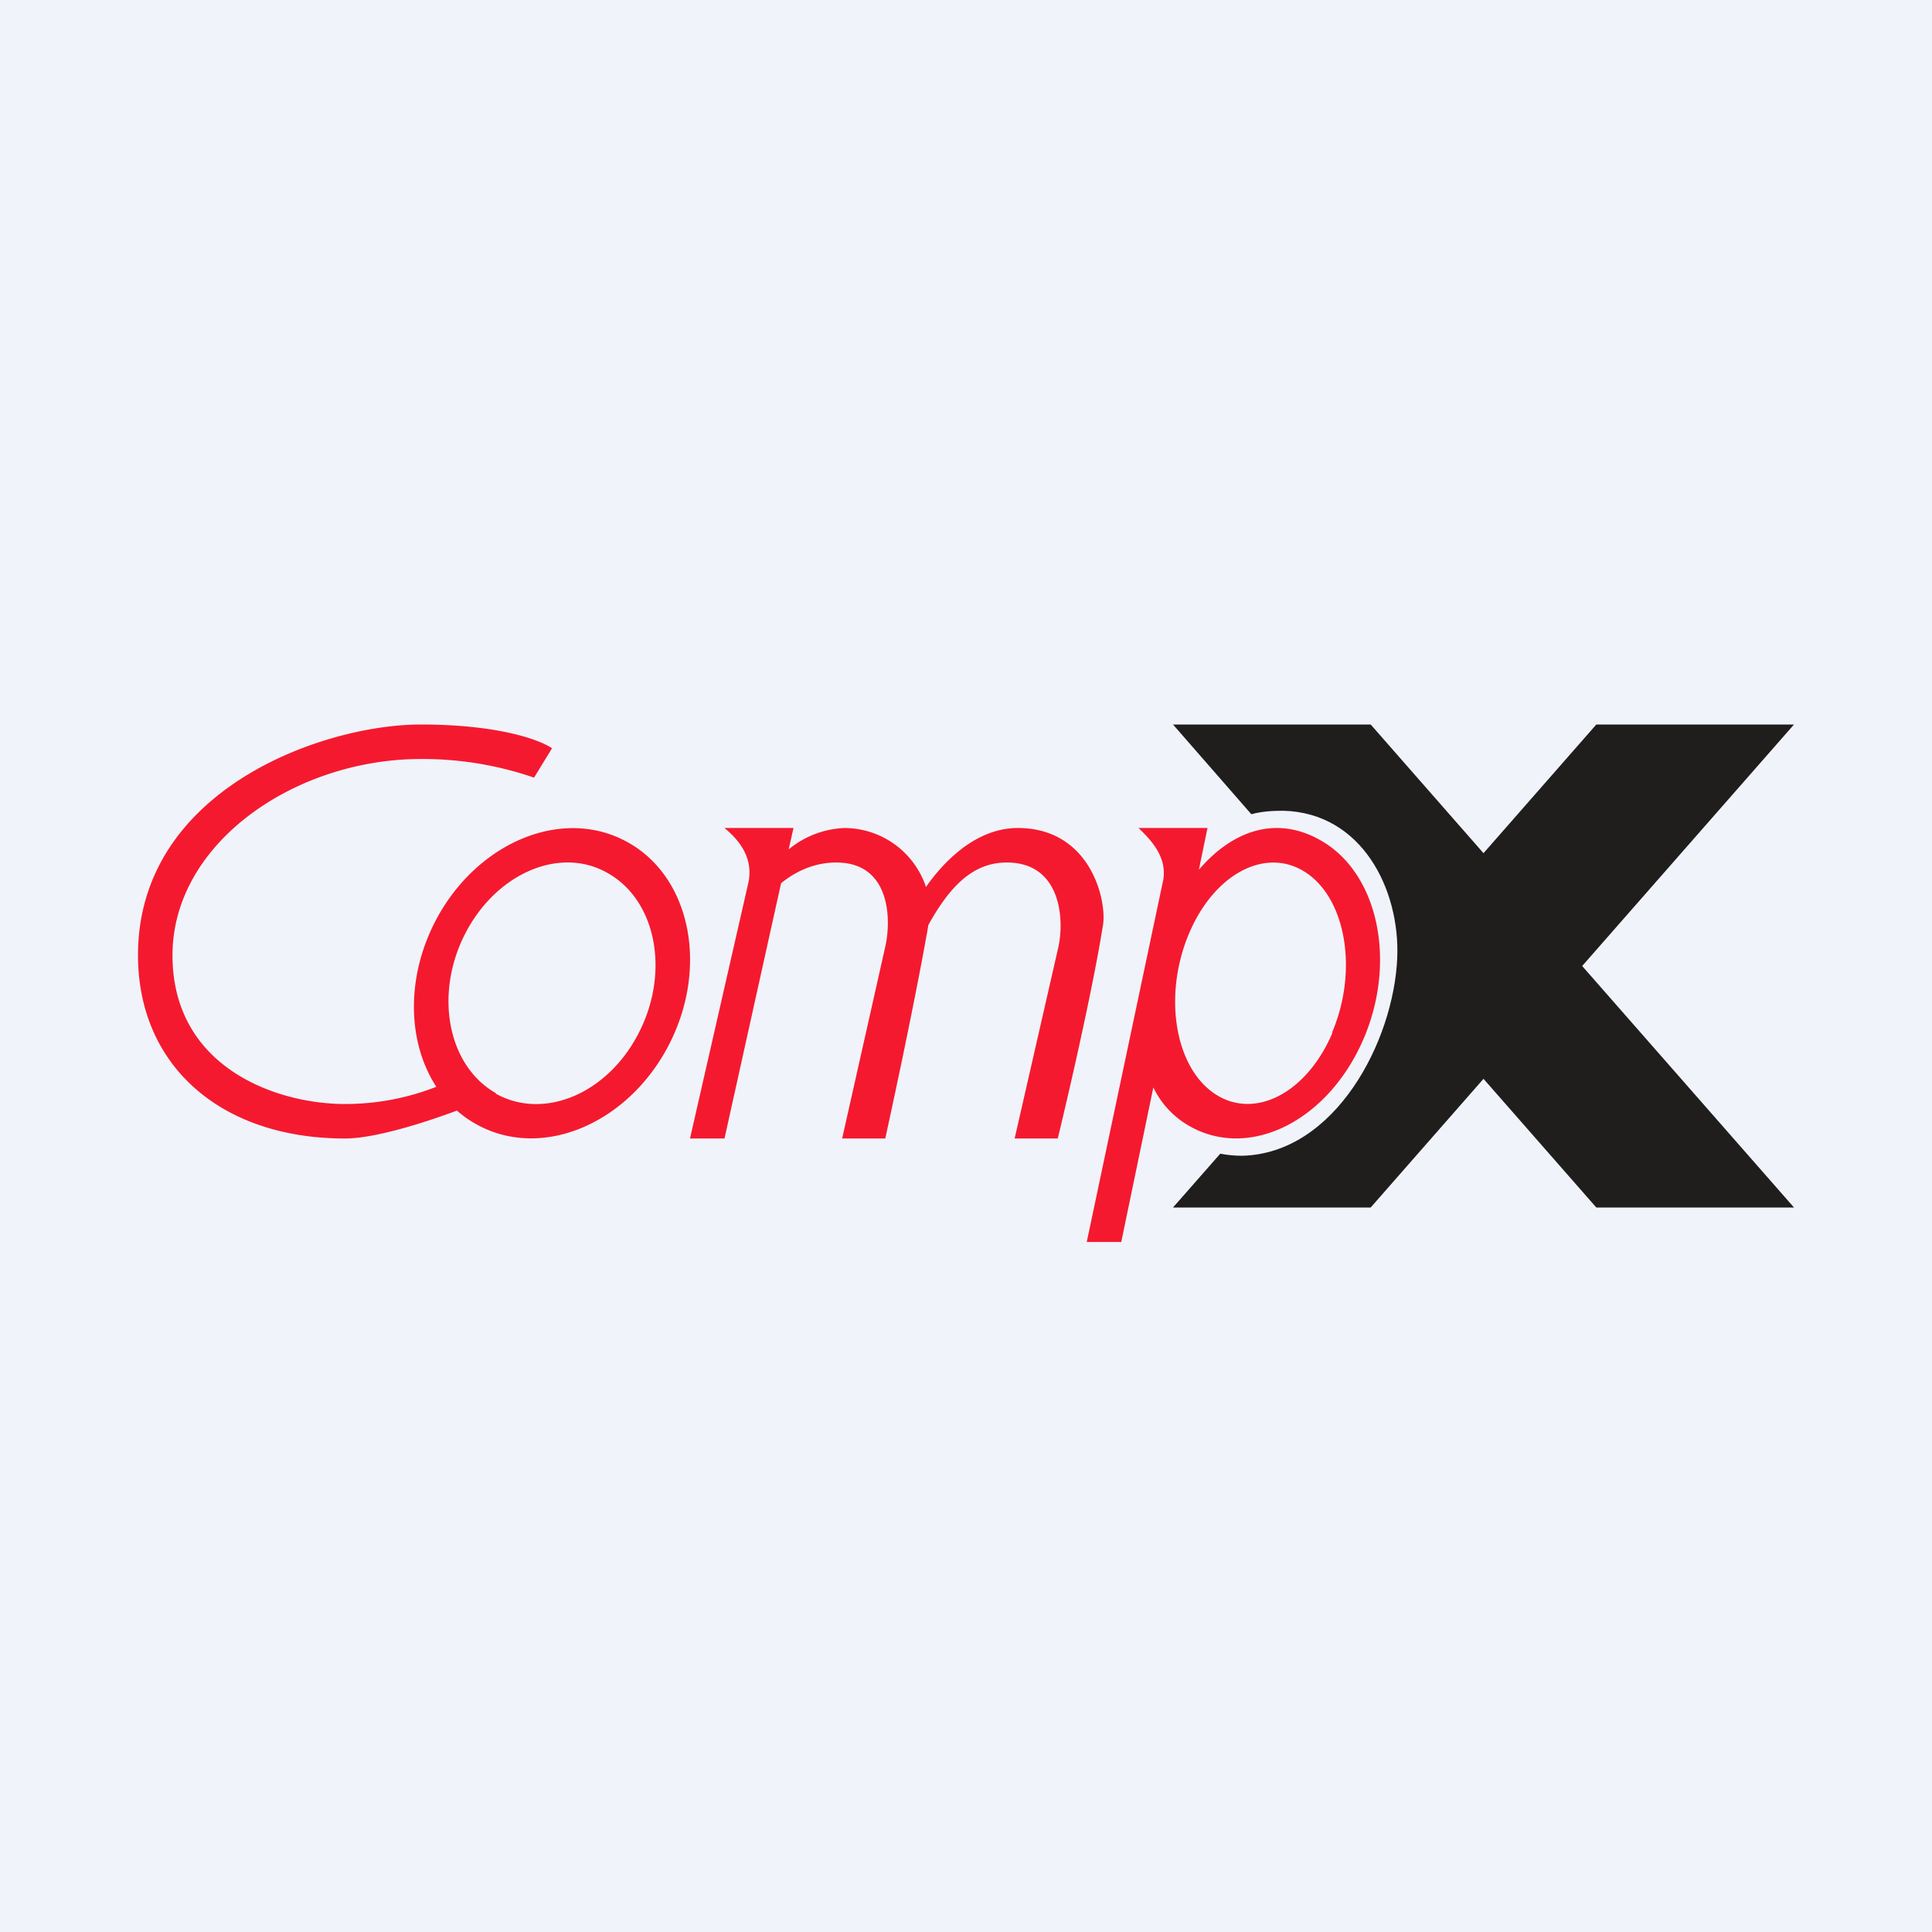
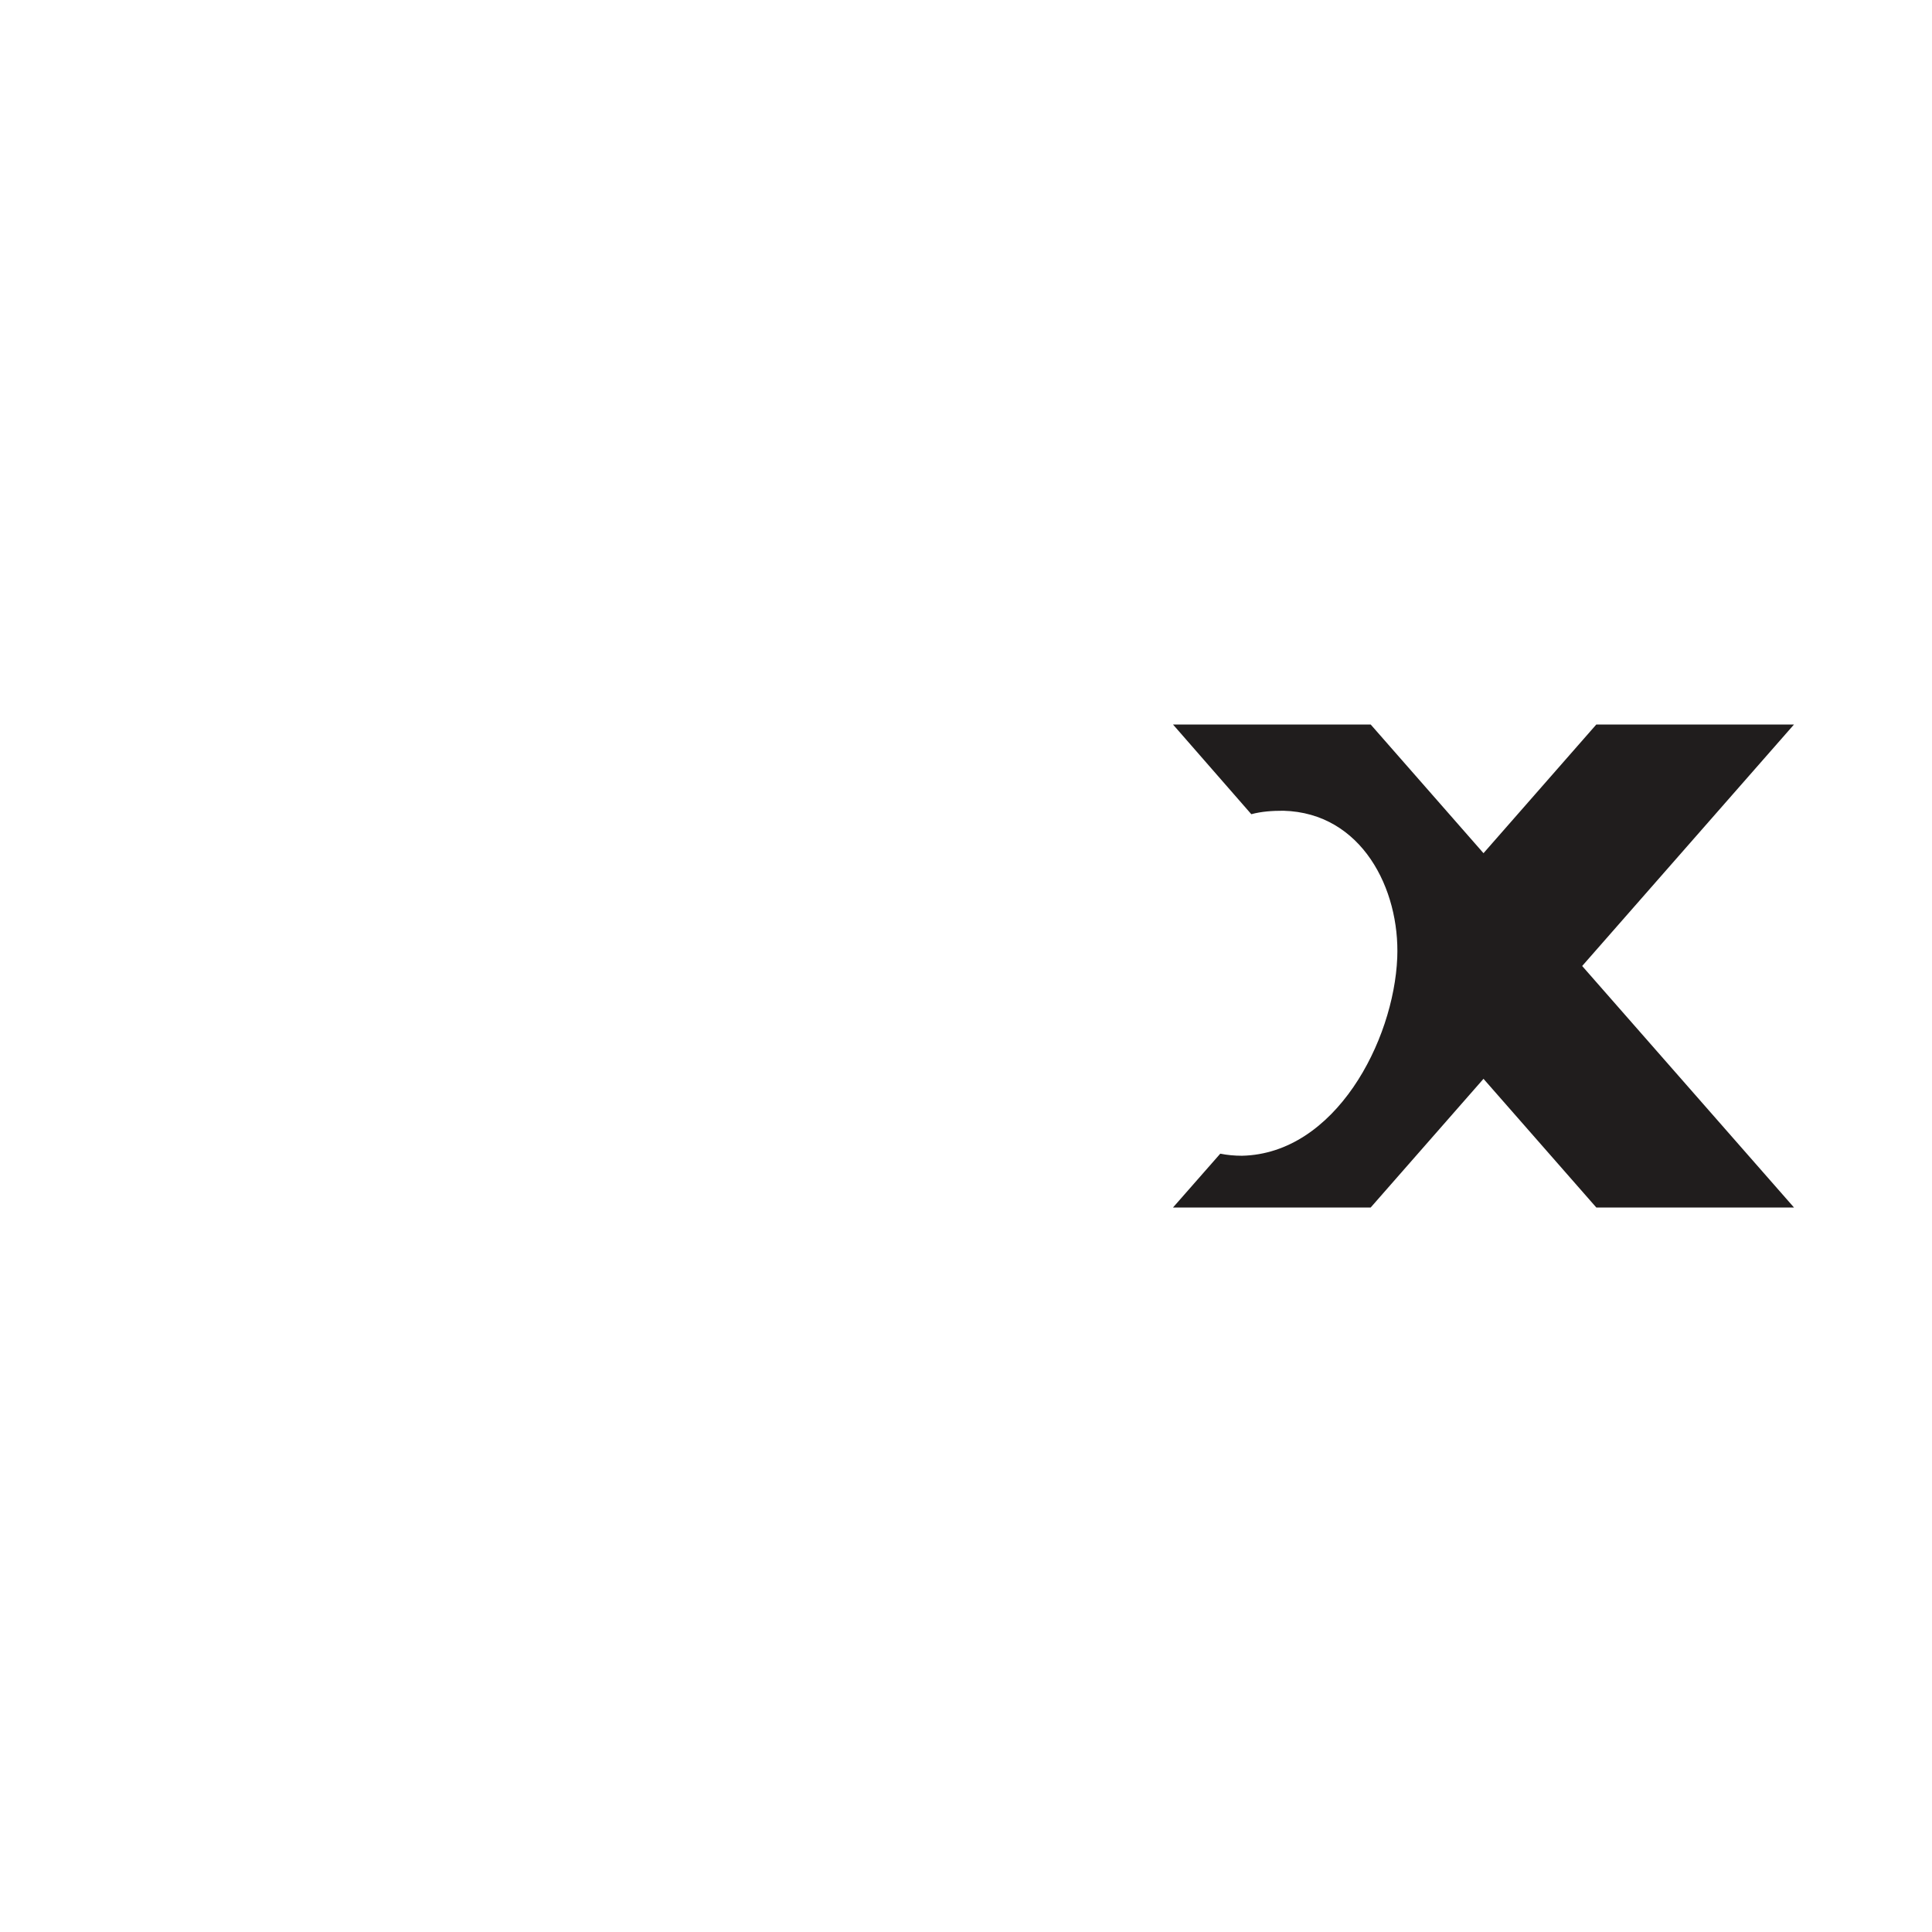
<svg xmlns="http://www.w3.org/2000/svg" width="56" height="56" viewBox="0 0 56 56">
-   <path fill="#F0F3FA" d="M0 0h56v56H0z" />
-   <path d="m16 21.69-.52.85A9.91 9.91 0 0 0 12.2 22C8.56 22 5 24.43 5 27.69 5 30.94 8.01 32 10 32c1.59 0 2.7-.51 3.14-.71h.68l.18.6c-.86.37-2.9 1.11-4 1.11-3.63 0-6-2.14-6-5.31C4 22.89 9.35 21 12.2 21c2.28 0 3.48.46 3.8.69Z" fill="#F5192F" />
-   <path fill-rule="evenodd" d="M13.83 32.6c1.86 1.02 4.33 0 5.53-2.26 1.2-2.27.67-4.93-1.19-5.94-1.86-1.02-4.33 0-5.53 2.26-1.2 2.27-.67 4.93 1.19 5.94Zm.54-.9c1.4.78 3.25 0 4.15-1.77.9-1.76.5-3.83-.9-4.62-1.38-.8-3.24 0-4.14 1.76-.9 1.76-.5 3.83.9 4.62ZM39.42 30.34c-1.09 2.27-3.33 3.28-5.01 2.26a2.55 2.55 0 0 1-.98-1.08L32.5 36h-1l2.22-10.51c.1-.64-.33-1.12-.72-1.49h2l-.25 1.21c1.03-1.2 2.33-1.58 3.6-.81 1.67 1.01 2.16 3.67 1.07 5.94Zm-.8-.4c-.75 1.76-2.28 2.54-3.43 1.75-1.15-.79-1.47-2.86-.73-4.62.74-1.77 2.27-2.55 3.42-1.76 1.15.79 1.48 2.86.73 4.62Z" fill="#F5192F" />
  <path d="M52 21h-5.73L43 24.73 39.73 21H34l2.27 2.6c.3-.08.6-.1.93-.1 2.27.06 3.38 2.27 3.3 4.26-.1 2.42-1.8 5.68-4.5 5.74-.22 0-.43-.02-.63-.06L34 35h5.73L43 31.27 46.27 35H52l-6.14-7L52 21Z" fill="#201D1D" />
-   <path d="M21.7 25.55 20 33h1l1.64-7.4c.48-.39 1.03-.6 1.6-.6 1.57 0 1.6 1.65 1.42 2.44L24.41 33h1.25s.83-3.77 1.25-6.19c.61-1.1 1.28-1.81 2.27-1.81 1.58 0 1.67 1.65 1.5 2.44L29.41 33h1.25s.93-3.82 1.31-6.18c.12-.7-.35-2.82-2.47-2.82-1.26 0-2.21 1.06-2.66 1.71A2.5 2.5 0 0 0 24.5 24a2.7 2.7 0 0 0-1.64.62L23 24h-2c.47.39.82.88.7 1.55Z" fill="#F5192F" />
</svg>